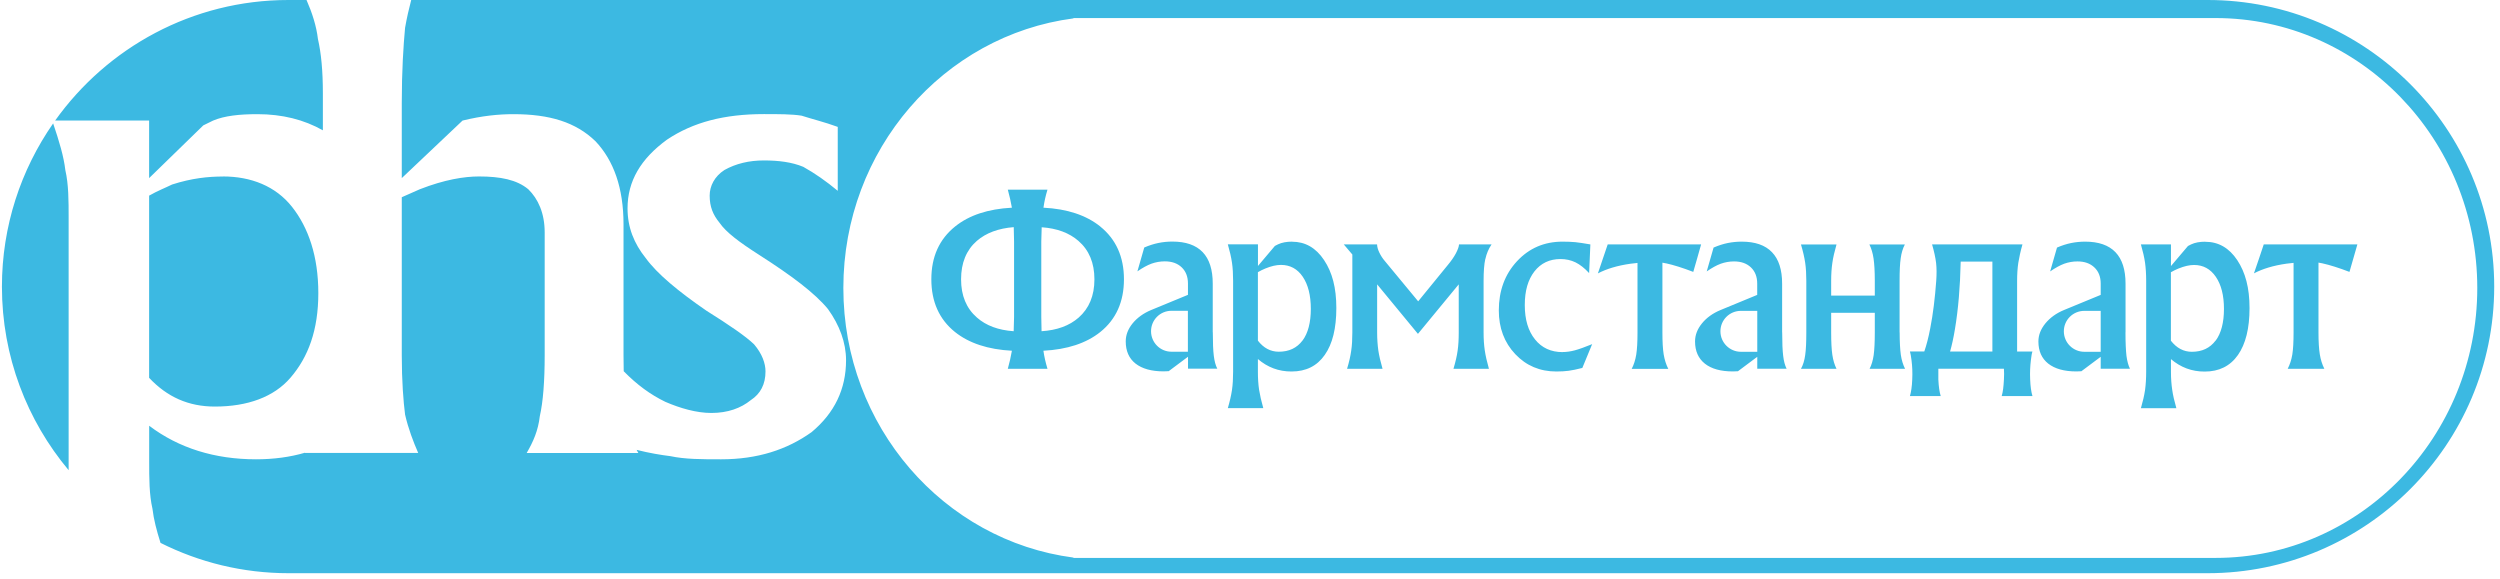
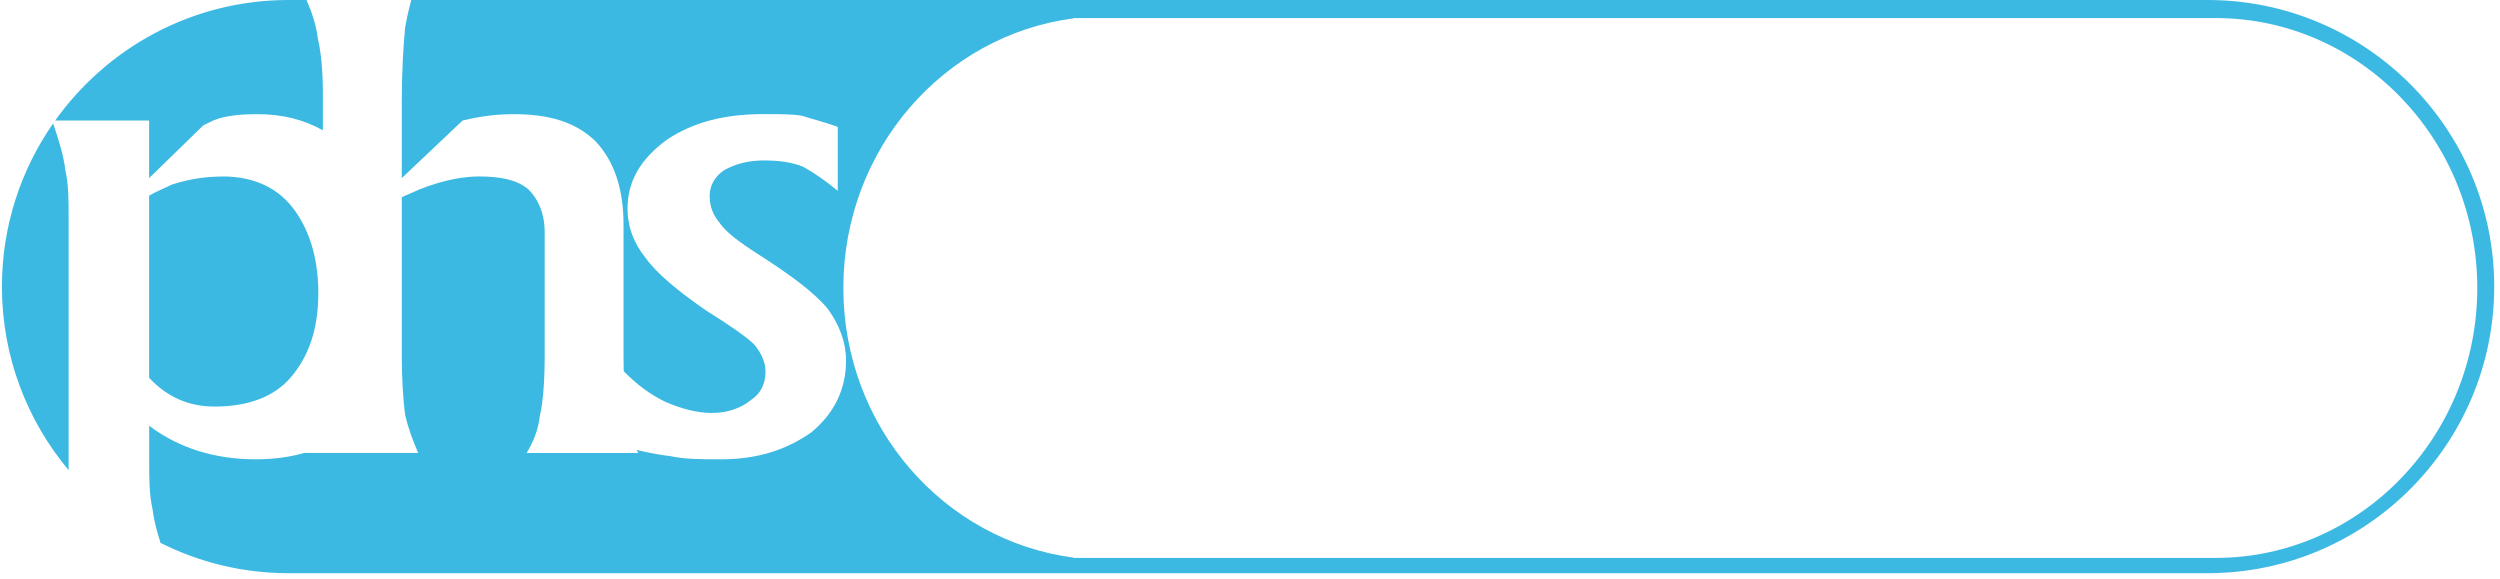
<svg xmlns="http://www.w3.org/2000/svg" width="324" height="75" viewBox="0 0 324 75" fill="none">
  <path d="M6.888 15.992C2.71 21.997 0.25 29.293 0.25 37.152C0.25 46.199 3.505 54.494 8.895 60.935C8.895 60.542 8.895 60.149 8.895 59.748V28.259C8.895 25.978 8.895 23.911 8.468 22.049C8.263 20.28 7.674 18.316 6.888 15.992ZM28.902 22.877C26.989 22.877 24.862 23.091 22.307 23.911C21.462 24.33 20.394 24.74 19.326 25.355V48.967C21.667 51.453 24.434 52.691 27.843 52.691C32.097 52.691 35.497 51.444 37.633 48.967C39.965 46.267 41.255 42.756 41.255 37.989C41.255 33.223 39.974 29.498 37.846 26.807C35.719 24.116 32.524 22.869 28.902 22.869M287.148 72.305H139.12V72.263C122.308 70.067 109.298 55.271 109.298 37.323C109.298 19.375 122.3 4.579 139.12 2.383V2.341H287.148C305.848 2.341 321.055 18.034 321.055 37.323C321.055 56.613 305.848 72.305 287.148 72.305ZM19.326 23.082L26.348 16.248L27.621 15.625C29.107 15.001 31.029 14.796 33.37 14.796C36.574 14.796 39.401 15.505 41.844 16.889V12.097C41.844 9.201 41.631 6.92 41.204 5.057C41.007 3.374 40.461 1.683 39.726 0H37.385C24.921 0 13.884 6.176 7.144 15.625H19.326V23.082ZM286.098 0H53.292C52.993 1.128 52.719 2.341 52.497 3.605C52.284 5.886 52.07 9.192 52.07 13.344V23.082L59.947 15.625C62.501 15.001 64.628 14.796 66.541 14.796C71.223 14.796 74.631 15.83 77.186 18.316C79.526 20.802 80.808 24.33 80.808 29.088V46.071C80.808 46.788 80.816 47.463 80.833 48.112C82.559 49.872 84.302 51.145 86.224 52.076C88.137 52.905 90.265 53.52 92.187 53.52C94.322 53.52 96.022 52.897 97.295 51.863C98.568 51.034 99.209 49.787 99.209 48.138C99.209 47.105 98.782 45.857 97.722 44.619C96.654 43.585 94.527 42.133 91.546 40.262C87.932 37.776 85.165 35.495 83.67 33.428C82.183 31.565 81.329 29.489 81.329 27.003C81.329 23.484 83.029 20.588 86.437 18.102C89.846 15.821 93.887 14.787 98.995 14.787C100.909 14.787 102.617 14.787 103.89 14.992C105.172 15.411 106.872 15.821 108.572 16.445V24.731C107.077 23.484 105.59 22.45 104.104 21.622C102.617 21.006 100.909 20.793 98.995 20.793C97.082 20.793 95.373 21.203 93.887 22.032C92.605 22.86 91.973 24.108 91.973 25.346C91.973 26.799 92.4 27.832 93.254 28.874C94.109 30.113 95.8 31.377 98.363 33.018C102.609 35.734 105.607 37.989 107.307 40.057C108.802 42.133 109.648 44.405 109.648 46.686C109.648 50.419 108.162 53.52 105.18 56.006C101.985 58.287 98.158 59.526 93.477 59.526C90.922 59.526 88.787 59.526 86.873 59.116C85.686 58.97 84.174 58.723 82.508 58.304C82.585 58.441 82.644 58.577 82.73 58.706H68.258C69.104 57.253 69.745 55.809 69.959 53.939C70.386 52.076 70.591 49.385 70.591 46.071V30.122C70.591 27.636 69.745 25.773 68.464 24.526C66.977 23.287 64.841 22.869 62.074 22.869C60.16 22.869 57.606 23.279 54.411 24.526L52.07 25.56V46.062C52.07 49.377 52.284 52.068 52.497 53.725C52.924 55.587 53.565 57.245 54.197 58.697H39.512C39.512 58.697 39.521 58.68 39.529 58.671C37.607 59.235 35.489 59.526 33.174 59.526C27.852 59.526 23.17 58.082 19.334 55.177V59.739C19.334 62.02 19.334 64.087 19.762 65.95C19.915 67.291 20.291 68.735 20.804 70.358C25.81 72.869 31.439 74.287 37.402 74.287H286.106C306.583 74.287 323.25 57.629 323.25 37.144C323.25 16.658 306.583 0 286.106 0" fill="#3CB9E2" />
-   <path d="M215.919 34.127C216.893 34.341 218.072 34.708 219.447 35.238L219.96 33.461L220.464 31.676H208.359L207.718 33.564L207.086 35.434C208.205 34.845 209.615 34.418 211.315 34.179L212.22 34.076V43.089C212.22 44.31 212.169 45.259 212.058 45.95C211.947 46.642 211.75 47.258 211.468 47.804H216.21C215.919 47.24 215.731 46.617 215.612 45.925C215.501 45.242 215.449 44.293 215.449 43.089V34.042L215.936 34.136L215.919 34.127ZM246.186 43.08V36.4C246.186 35.144 246.229 34.162 246.331 33.478C246.425 32.786 246.605 32.188 246.869 31.684H242.273C242.53 32.205 242.709 32.803 242.812 33.495C242.914 34.187 242.974 35.153 242.974 36.4V38.313H237.319V36.4C237.319 35.537 237.37 34.768 237.472 34.076C237.566 33.384 237.754 32.59 238.011 31.684H233.406C233.671 32.573 233.85 33.359 233.953 34.059C234.055 34.751 234.098 35.537 234.098 36.4V43.08C234.098 44.344 234.055 45.327 233.953 46.019C233.859 46.711 233.68 47.3 233.406 47.796H238.011C237.754 47.275 237.575 46.685 237.472 45.993C237.37 45.31 237.319 44.336 237.319 43.08V40.543H242.974V43.08C242.974 44.344 242.923 45.327 242.829 46.019C242.726 46.711 242.555 47.3 242.299 47.796H246.895C246.639 47.275 246.451 46.685 246.348 45.993C246.254 45.31 246.195 44.336 246.195 43.08M258.206 45.558H252.73C252.96 44.755 253.174 43.789 253.362 42.645C253.789 40.09 254.037 37.177 254.105 33.905H258.214V45.549L258.206 45.558ZM263.408 45.558H261.418V36.391C261.418 35.528 261.469 34.76 261.571 34.068C261.683 33.376 261.853 32.581 262.11 31.676H250.398C250.662 32.59 250.833 33.384 250.919 34.076C250.996 34.768 250.996 35.537 250.936 36.391C250.773 38.621 250.526 40.68 250.158 42.559C249.928 43.764 249.663 44.763 249.39 45.549H247.527C247.604 45.78 247.664 46.156 247.732 46.685C247.835 47.463 247.869 48.291 247.826 49.188C247.792 50.085 247.681 50.803 247.527 51.332H251.517C251.354 50.803 251.252 50.085 251.209 49.18V47.787H259.709C259.743 48.223 259.735 48.693 259.709 49.18C259.666 50.077 259.581 50.803 259.419 51.332H263.408C263.246 50.803 263.143 50.085 263.109 49.18C263.066 48.283 263.109 47.446 263.203 46.677C263.263 46.147 263.323 45.78 263.408 45.549M293.385 31.667L292.752 33.555L292.112 35.426C293.239 34.837 294.64 34.409 296.34 34.17L297.246 34.068V43.08C297.246 44.302 297.195 45.25 297.084 45.942C296.972 46.625 296.767 47.249 296.486 47.796H301.235C300.953 47.232 300.757 46.608 300.646 45.916C300.535 45.233 300.475 44.285 300.475 43.08V34.033L300.97 34.127C301.936 34.341 303.115 34.708 304.49 35.238L305.003 33.461L305.515 31.676H293.402L293.385 31.667ZM153.95 45.583H151.823C150.362 45.583 149.175 44.396 149.175 42.926C149.175 41.457 150.362 40.278 151.823 40.278H153.95V45.583ZM157.171 43.063V36.75C157.171 34.947 156.735 33.581 155.864 32.675C154.984 31.761 153.677 31.308 151.943 31.308C151.328 31.308 150.721 31.368 150.132 31.488C149.542 31.607 148.927 31.804 148.295 32.077L147.407 35.17C148.073 34.708 148.68 34.375 149.235 34.17C149.79 33.974 150.362 33.871 150.952 33.871C151.875 33.871 152.601 34.127 153.147 34.648C153.686 35.161 153.959 35.862 153.959 36.742V38.211L149.218 40.167C148.201 40.586 147.39 41.175 146.792 41.901C146.194 42.636 145.895 43.413 145.895 44.242C145.895 45.489 146.313 46.446 147.167 47.121C148.022 47.787 149.226 48.129 150.807 48.129L151.464 48.103L153.967 46.232V47.779H157.76C157.538 47.352 157.393 46.796 157.308 46.113C157.222 45.429 157.18 44.413 157.18 43.063M168.806 44.131C168.08 45.096 167.063 45.583 165.731 45.583C164.654 45.583 163.757 45.096 163.023 44.148V35.272C163.356 35.084 163.681 34.922 163.997 34.794C164.748 34.486 165.423 34.333 166.013 34.333C167.2 34.333 168.148 34.845 168.84 35.87C169.532 36.895 169.883 38.279 169.883 40.03C169.883 41.782 169.524 43.183 168.806 44.139M167.456 31.317C166.747 31.317 166.132 31.428 165.628 31.667L165.227 31.872L163.031 34.469V31.667H159.127C159.384 32.556 159.563 33.35 159.665 34.042C159.768 34.734 159.811 35.52 159.811 36.383V48.18C159.811 49.06 159.768 49.846 159.665 50.538C159.563 51.23 159.384 52.016 159.127 52.896H163.723C163.467 51.999 163.288 51.204 163.177 50.512C163.074 49.82 163.023 49.043 163.023 48.189V46.531C164.27 47.599 165.722 48.154 167.388 48.146C169.25 48.146 170.686 47.437 171.685 46.002C172.693 44.575 173.189 42.55 173.189 39.919C173.189 37.288 172.659 35.298 171.6 33.709C170.54 32.111 169.156 31.325 167.448 31.325M192.504 33.564C192.657 32.872 192.922 32.239 193.307 31.676H189.087C189.078 31.966 188.933 32.35 188.677 32.846C188.412 33.342 188.053 33.846 187.626 34.358L183.799 39.048L183.782 39.057H183.799L179.467 33.82C179.177 33.487 178.946 33.119 178.758 32.726C178.57 32.334 178.477 31.983 178.468 31.676H174.154L175.264 32.983V43.08C175.264 43.96 175.222 44.746 175.119 45.438C175.025 46.13 174.846 46.916 174.581 47.796H179.177C178.921 46.899 178.733 46.096 178.63 45.412C178.536 44.72 178.477 43.943 178.477 43.08V36.852L183.764 43.268L189.052 36.852V43.08C189.052 43.969 189.01 44.763 188.907 45.455C188.813 46.147 188.625 46.933 188.369 47.796H192.965C192.709 46.899 192.529 46.096 192.427 45.412C192.324 44.72 192.273 43.943 192.273 43.08V36.4C192.273 35.204 192.341 34.255 192.495 33.564M202.516 45.634C201.012 45.634 199.816 45.088 198.936 43.986C198.048 42.884 197.612 41.406 197.612 39.535C197.612 37.664 198.031 36.255 198.859 35.178C199.697 34.11 200.824 33.572 202.242 33.572C202.951 33.572 203.592 33.717 204.182 33.999C204.771 34.29 205.36 34.751 205.95 35.392L206.112 31.676C205.275 31.53 204.634 31.436 204.164 31.385C203.695 31.343 203.139 31.317 202.507 31.317C200.141 31.317 198.176 32.163 196.604 33.854C195.032 35.545 194.246 37.673 194.246 40.227C194.246 42.499 194.955 44.387 196.374 45.891C197.792 47.394 199.568 48.146 201.704 48.146C202.319 48.146 202.849 48.112 203.302 48.052C203.754 47.992 204.335 47.873 205.07 47.685L206.343 44.601C205.403 44.985 204.66 45.25 204.096 45.404C203.549 45.549 203.02 45.626 202.499 45.626M227.742 45.592H225.624C224.163 45.592 222.967 44.404 222.967 42.935C222.967 41.466 224.154 40.287 225.624 40.287H227.742V45.592ZM230.963 43.072V36.759C230.963 34.956 230.527 33.589 229.647 32.684C228.776 31.77 227.46 31.317 225.726 31.317C225.111 31.317 224.505 31.377 223.915 31.496C223.326 31.616 222.711 31.812 222.079 32.086L221.19 35.178C221.856 34.717 222.454 34.384 223.01 34.179C223.565 33.982 224.137 33.88 224.727 33.88C225.649 33.88 226.375 34.136 226.922 34.657C227.46 35.17 227.734 35.87 227.734 36.75V38.219L222.993 40.176C221.976 40.594 221.164 41.184 220.575 41.91C219.977 42.645 219.678 43.422 219.678 44.251C219.678 45.498 220.105 46.455 220.951 47.129C221.805 47.804 223.01 48.138 224.59 48.138L225.239 48.112L227.742 46.241V47.787H231.544C231.33 47.36 231.177 46.805 231.1 46.121C231.014 45.438 230.971 44.421 230.971 43.072M272.25 45.592H270.131C268.662 45.592 267.474 44.404 267.474 42.935C267.474 41.466 268.662 40.287 270.131 40.287H272.25V45.592ZM275.47 43.072V36.759C275.47 34.956 275.035 33.589 274.163 32.684C273.284 31.77 271.977 31.317 270.234 31.317C269.619 31.317 269.021 31.377 268.423 31.496C267.833 31.616 267.218 31.812 266.586 32.086L265.698 35.178C266.364 34.717 266.97 34.384 267.517 34.179C268.072 33.982 268.645 33.88 269.234 33.88C270.157 33.88 270.883 34.136 271.43 34.657C271.977 35.17 272.25 35.87 272.25 36.75V38.219L267.5 40.176C266.484 40.594 265.681 41.184 265.083 41.91C264.485 42.645 264.177 43.422 264.177 44.251C264.177 45.498 264.604 46.455 265.458 47.129C266.313 47.796 267.517 48.138 269.098 48.138L269.747 48.112L272.25 46.241V47.787H276.043C275.829 47.36 275.684 46.805 275.59 46.121C275.513 45.438 275.462 44.421 275.462 43.072M287.14 44.139C286.414 45.105 285.397 45.592 284.064 45.592C282.988 45.592 282.091 45.105 281.348 44.157V35.281C281.681 35.093 282.014 34.93 282.33 34.802C283.082 34.495 283.757 34.341 284.346 34.341C285.534 34.341 286.473 34.854 287.174 35.879C287.874 36.904 288.225 38.288 288.225 40.039C288.225 41.79 287.866 43.191 287.148 44.148M285.79 31.325C285.081 31.325 284.466 31.436 283.962 31.676L283.56 31.881L281.356 34.478V31.676H277.461C277.717 32.564 277.897 33.35 277.999 34.05C278.093 34.742 278.144 35.528 278.144 36.391V48.189C278.144 49.069 278.093 49.855 277.999 50.547C277.897 51.239 277.717 52.024 277.461 52.904H282.057C281.801 52.007 281.613 51.213 281.519 50.521C281.416 49.829 281.356 49.051 281.356 48.197V46.54C282.604 47.608 284.064 48.163 285.73 48.155C287.593 48.155 289.028 47.446 290.036 46.01C291.035 44.584 291.539 42.559 291.539 39.928C291.539 37.297 291.001 35.306 289.95 33.717C288.891 32.128 287.516 31.334 285.799 31.334M139.795 41.158C138.599 42.209 136.993 42.798 134.986 42.926L134.951 41.081V31.308L135.003 29.454C136.993 29.591 138.573 30.181 139.769 31.223C141.145 32.419 141.837 34.076 141.837 36.203C141.837 38.33 141.145 39.971 139.787 41.167M131.423 41.081L131.372 42.926C129.382 42.79 127.801 42.2 126.614 41.158C125.238 39.962 124.555 38.313 124.555 36.195C124.555 34.076 125.238 32.402 126.605 31.214C127.801 30.181 129.407 29.591 131.381 29.438L131.423 31.308V41.081ZM142.606 29.361C140.778 27.891 138.317 27.071 135.233 26.917C135.336 26.148 135.515 25.363 135.754 24.577H130.612C130.834 25.388 131.013 26.174 131.141 26.917C128.066 27.08 125.614 27.883 123.795 29.343C121.727 31.001 120.702 33.282 120.702 36.195C120.702 39.108 121.727 41.389 123.769 43.029C125.589 44.481 128.049 45.293 131.141 45.455C131.013 46.215 130.834 47.001 130.612 47.796H135.754C135.515 47.01 135.336 46.224 135.225 45.455C138.309 45.293 140.769 44.49 142.597 43.029C144.639 41.389 145.664 39.108 145.664 36.195C145.664 33.282 144.63 31.001 142.597 29.361" fill="#3CB9E2" />
</svg>